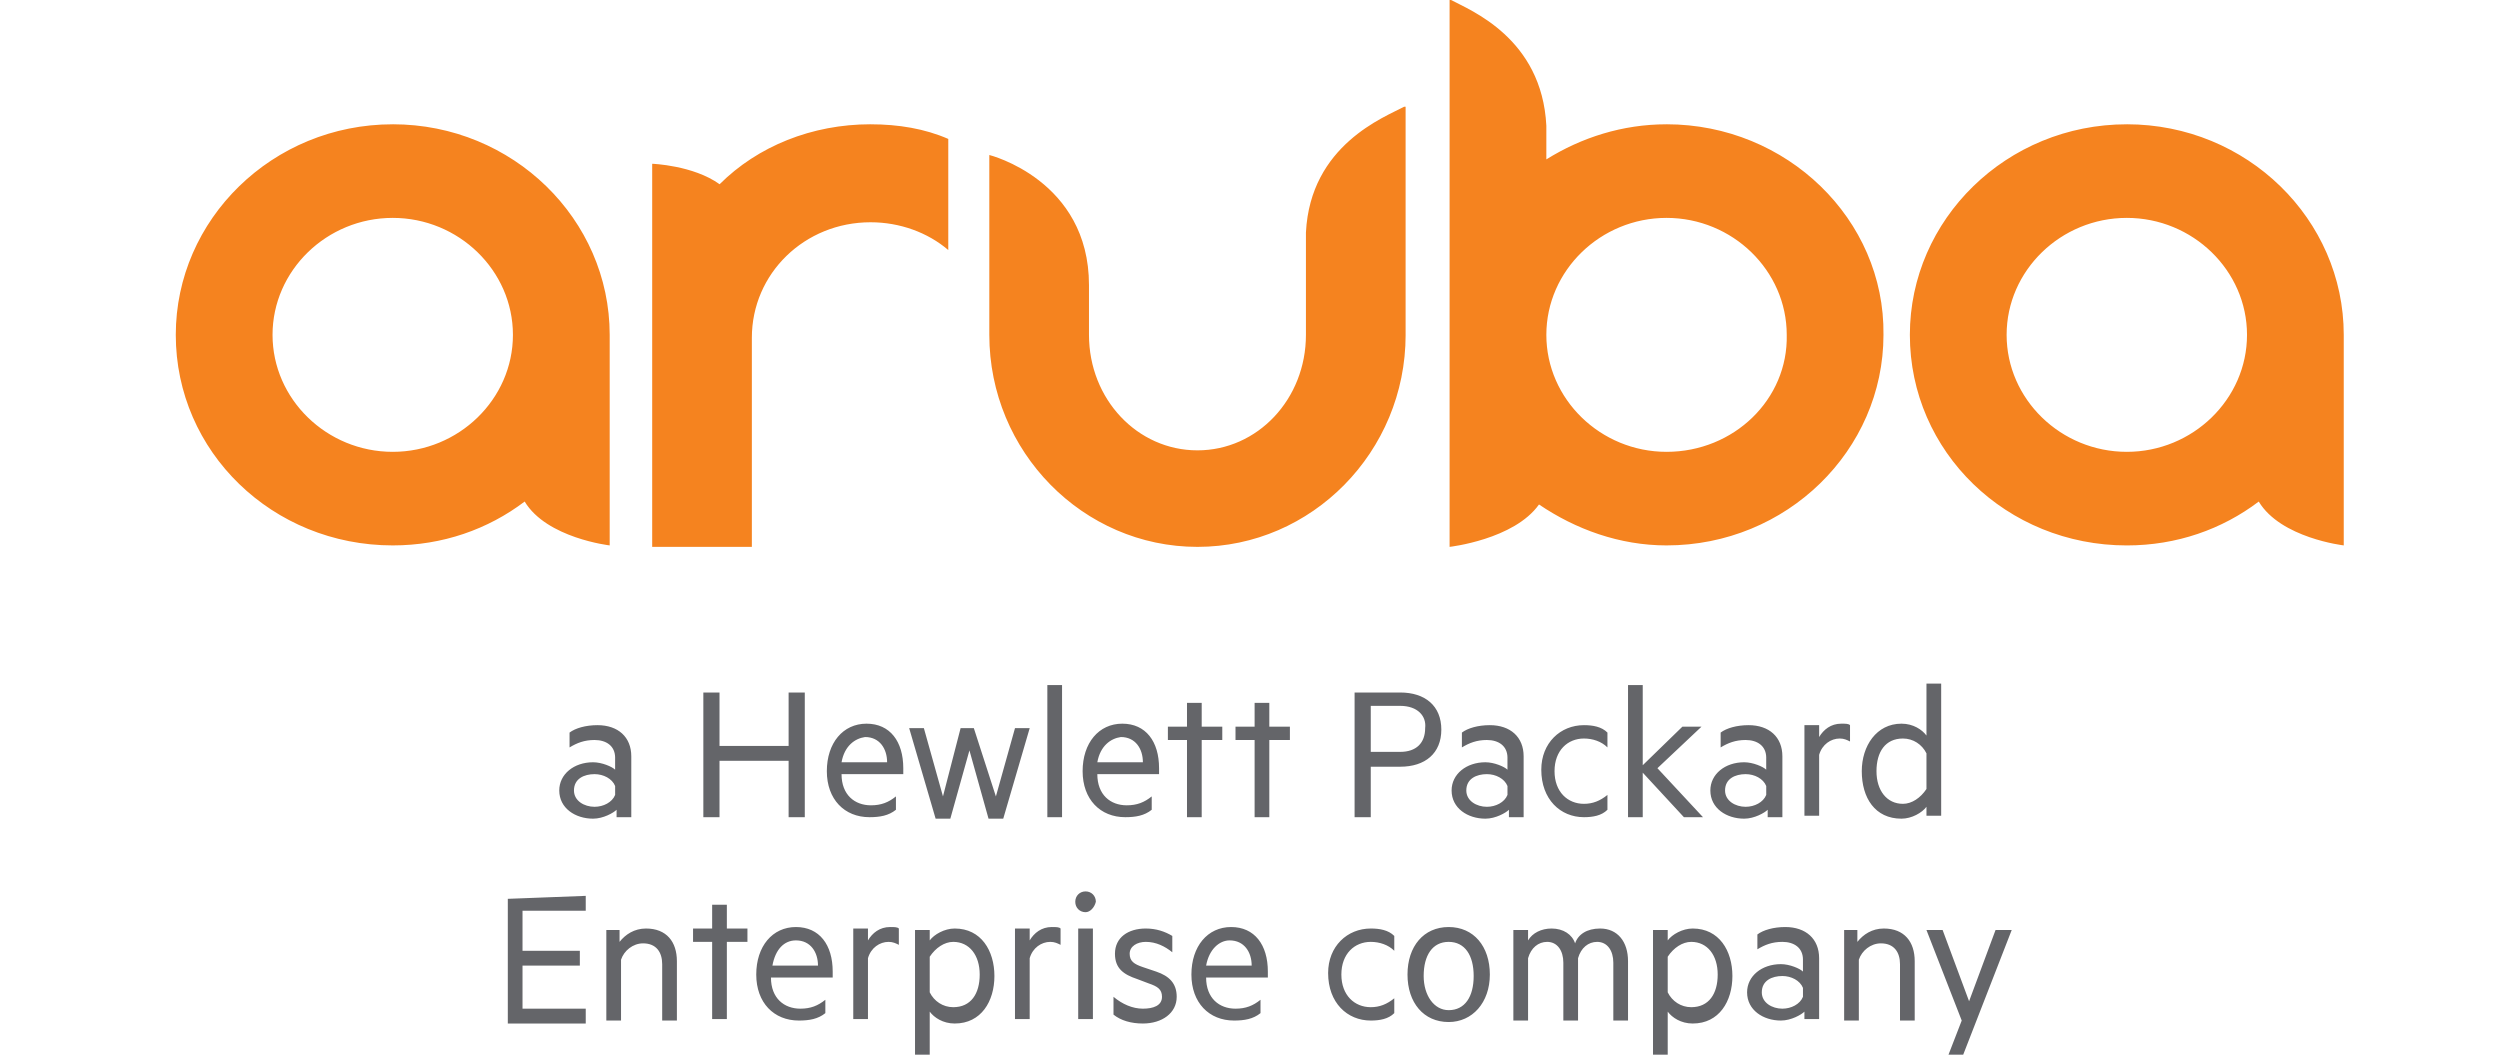
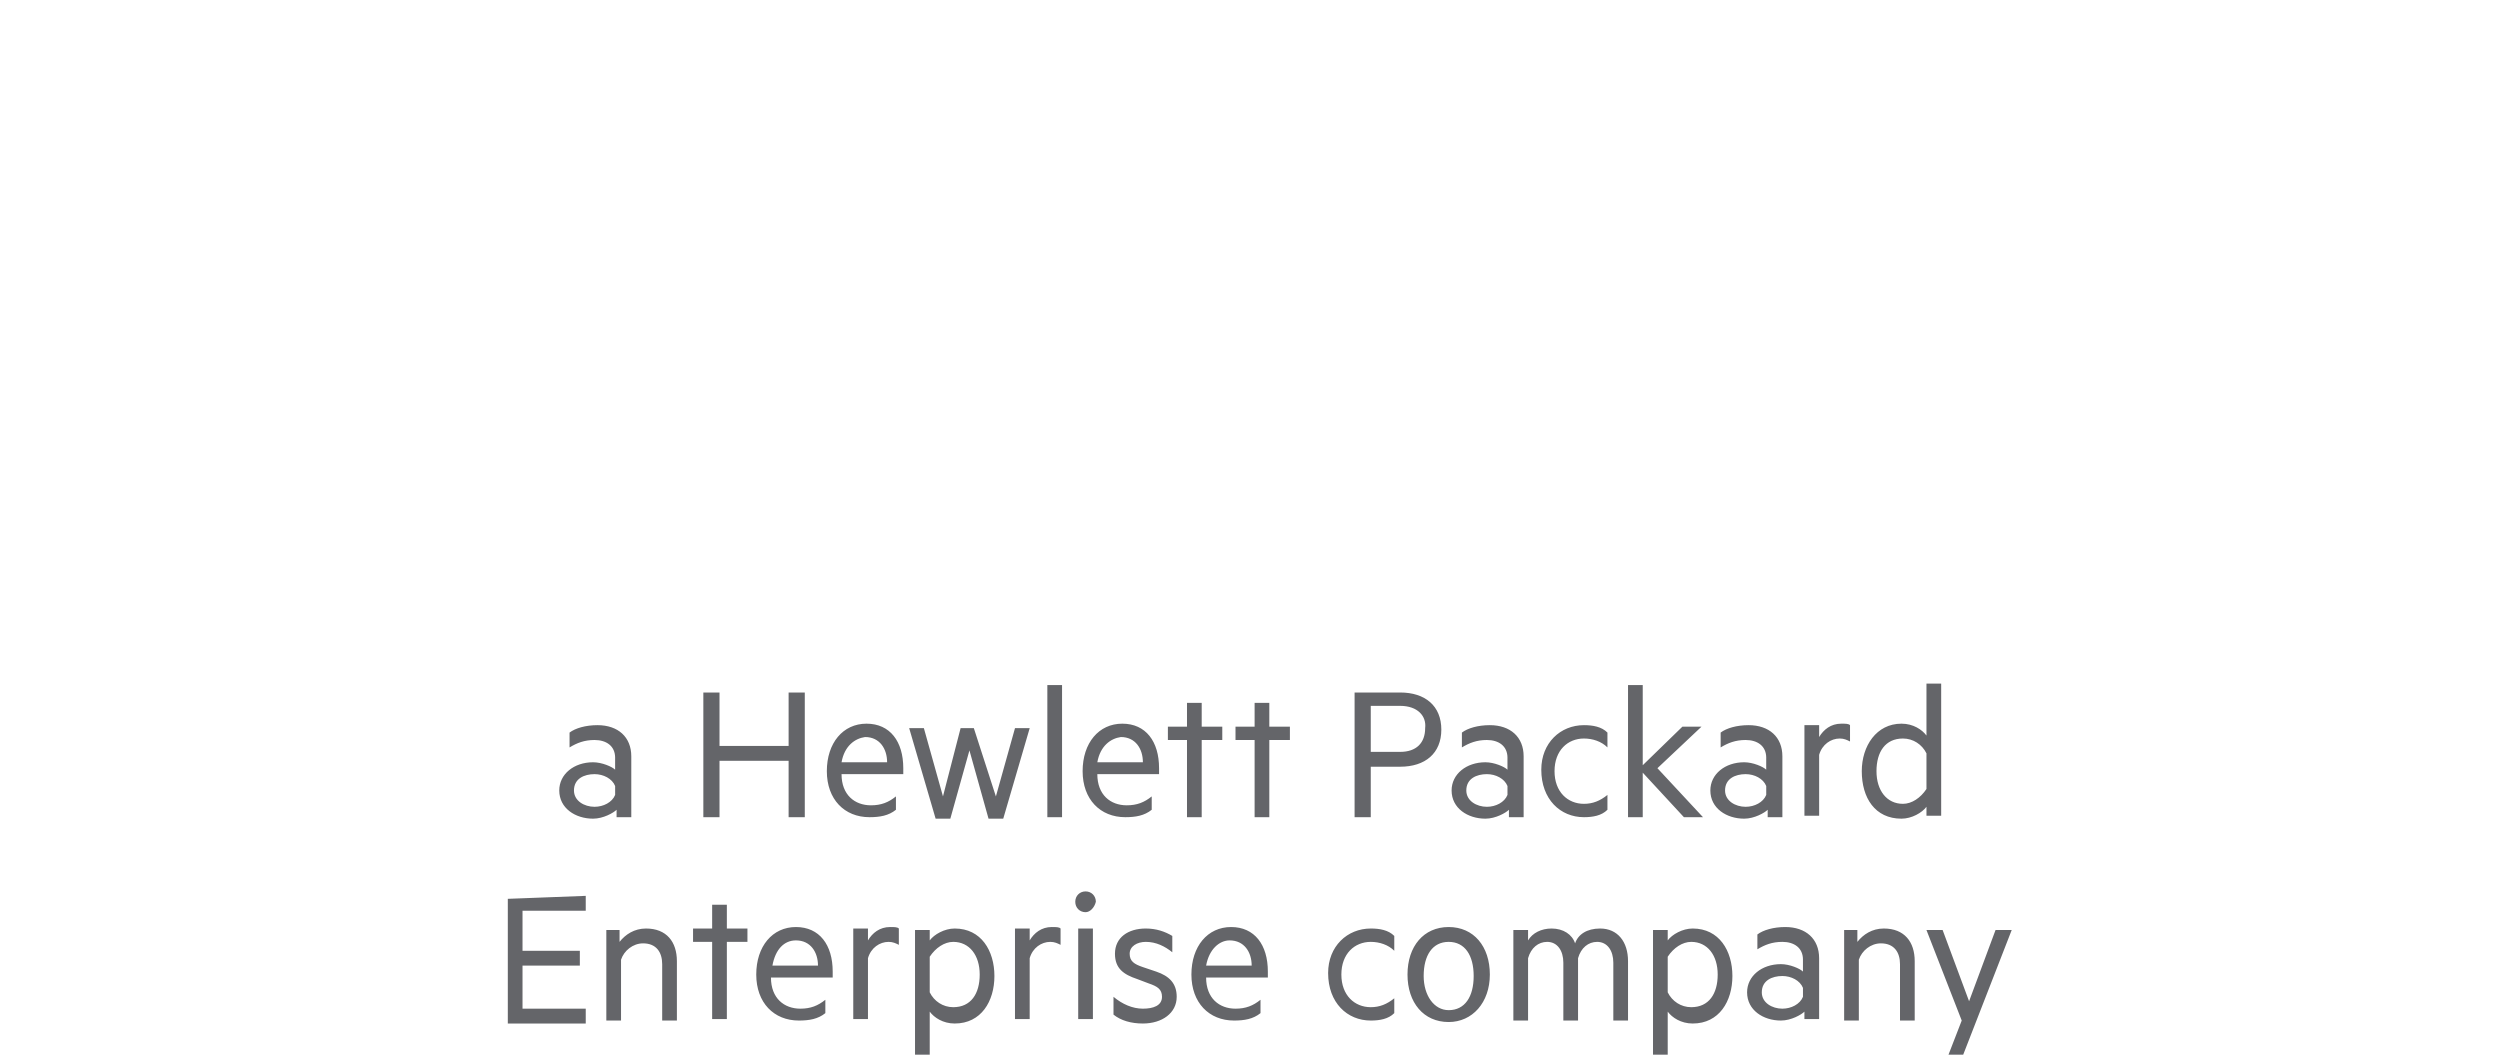
<svg xmlns="http://www.w3.org/2000/svg" width="128" height="54" viewBox="0 0 128 54">
  <title>aruba</title>
  <g id="Page-1" fill="none" fill-rule="evenodd">
    <g id="aruba" fill-rule="nonzero">
      <g id="Aruba_Networks_logo">
-         <path d="M31.495 38.8c0-.608-.452-.912-1.054-.912-.527 0-.903.152-1.28.38v-.76c.301-.228.828-.38 1.43-.38 1.054 0 1.731.608 1.731 1.596v3.116h-.753v-.38c-.151.152-.677.456-1.204.456-.903 0-1.731-.532-1.731-1.444 0-.836.753-1.444 1.731-1.444.452 0 .978.228 1.129.38V38.8zm0 1.444c-.151-.38-.602-.608-1.054-.608-.527 0-1.054.228-1.054.836 0 .532.527.836 1.054.836.452 0 .903-.228 1.054-.608v-.456zm9.71-4.788v6.384h-.828v-2.888h-3.538v2.888h-.828v-6.384h.828v2.736h3.538v-2.736h.828zm1.882 4.18c0 1.064.677 1.596 1.505 1.596.527 0 .903-.152 1.28-.456v.684c-.376.304-.828.38-1.355.38-1.28 0-2.183-.912-2.183-2.356s.828-2.432 2.032-2.432 1.882.912 1.882 2.28v.304h-3.161zm0-.608h2.333c0-.684-.376-1.292-1.129-1.292-.527.076-1.054.456-1.204 1.292zm7.903 1.748l.978-3.496h.753l-1.355 4.636h-.753l-.978-3.496-.978 3.496h-.753l-1.355-4.636h.753l.978 3.496.903-3.496h.677l1.129 3.496zm3.387 1.064h-.753v-6.764h.753v6.764zm1.806-2.204c0 1.064.677 1.596 1.505 1.596.527 0 .903-.152 1.28-.456v.684c-.376.304-.828.38-1.355.38-1.28 0-2.183-.912-2.183-2.356s.828-2.432 2.032-2.432 1.882.912 1.882 2.28v.304h-3.161zm0-.608h2.333c0-.684-.376-1.292-1.129-1.292-.527.076-1.054.456-1.204 1.292zm5.344 2.812h-.753v-3.952h-.978v-.684h.978v-1.216h.753v1.216h1.054v.684h-1.054v3.952zm3.462 0h-.753v-3.952h-.978v-.684h.978v-1.216h.753v1.216h1.054v.684h-1.054v3.952zm5.194-2.584v2.584h-.828v-6.384h2.333c1.28 0 2.108.684 2.108 1.9 0 1.216-.828 1.9-2.108 1.9h-1.505zm1.505-3.116h-1.505v2.356h1.505c.828 0 1.28-.456 1.28-1.216.075-.608-.376-1.14-1.28-1.14zm5.495 2.66c0-.608-.452-.912-1.054-.912-.527 0-.903.152-1.28.38v-.76c.301-.228.828-.38 1.43-.38 1.054 0 1.731.608 1.731 1.596v3.116h-.753v-.38c-.151.152-.677.456-1.204.456-.903 0-1.731-.532-1.731-1.444 0-.836.753-1.444 1.731-1.444.452 0 .978.228 1.129.38V38.8zm0 1.444c-.151-.38-.602-.608-1.054-.608-.527 0-1.054.228-1.054.836 0 .532.527.836 1.054.836.452 0 .903-.228 1.054-.608v-.456zm3.914-3.116c.452 0 .903.076 1.204.38v.76c-.301-.304-.753-.456-1.204-.456-.828 0-1.505.608-1.505 1.672s.677 1.672 1.505 1.672c.452 0 .828-.152 1.204-.456v.76c-.301.304-.753.38-1.204.38-1.204 0-2.183-.912-2.183-2.432 0-1.368.978-2.28 2.183-2.28zm6.097 4.712h-.978l-2.108-2.28v2.28h-.753v-6.764h.753v4.104l2.032-1.976h.978l-2.258 2.128 2.333 2.508zm3.237-3.04c0-.608-.452-.912-1.054-.912-.527 0-.903.152-1.28.38v-.76c.301-.228.828-.38 1.43-.38 1.054 0 1.731.608 1.731 1.596v3.116h-.753v-.38c-.151.152-.677.456-1.204.456-.903 0-1.731-.532-1.731-1.444 0-.836.753-1.444 1.731-1.444.452 0 .978.228 1.129.38V38.8zm0 1.444c-.151-.38-.602-.608-1.054-.608-.527 0-1.054.228-1.054.836 0 .532.527.836 1.054.836.452 0 .903-.228 1.054-.608v-.456zm4.29-2.28c-.151-.076-.301-.152-.527-.152-.452 0-.903.304-1.054.836v3.116h-.753v-4.636h.753v.608c.226-.38.602-.684 1.129-.684.226 0 .376 0 .452.076v.836zm3.914 3.344c-.226.304-.753.608-1.28.608-1.355 0-2.032-1.064-2.032-2.432 0-1.292.753-2.432 2.032-2.432.602 0 1.054.304 1.28.608V35h.753v6.764h-.753v-.456zm0-2.736c-.226-.456-.677-.76-1.204-.76-.903 0-1.355.684-1.355 1.672 0 .988.527 1.672 1.355 1.672.452 0 .903-.304 1.204-.76v-1.824zm-68.645 7.296v.76h-3.237v2.052h2.935v.76h-2.935v2.204h3.237v.76H26V46.02l3.989-.152zm.978 1.748h.753v.608c.301-.38.753-.684 1.355-.684 1.054 0 1.581.684 1.581 1.672v3.04h-.753v-2.888c0-.608-.301-1.064-.978-1.064-.527 0-.978.38-1.129.836v3.116h-.753v-4.636h-.075zm6.247 4.56h-.753v-3.952h-.978v-.684h.978v-1.216h.753v1.216h1.054v.684h-1.054v3.952zm2.258-2.128c0 1.064.677 1.596 1.505 1.596.527 0 .903-.152 1.28-.456v.684c-.376.304-.828.38-1.355.38-1.28 0-2.183-.912-2.183-2.356s.828-2.432 2.032-2.432c1.204 0 1.882.912 1.882 2.28v.304h-3.161zm.075-.608h2.333c0-.684-.376-1.292-1.129-1.292-.602 0-1.054.456-1.204 1.292zm6.473-1.064c-.151-.076-.301-.152-.527-.152-.452 0-.903.304-1.054.836v3.116h-.753V47.54h.753v.608c.226-.38.602-.684 1.129-.684.226 0 .376 0 .452.076v.836zM47.602 54h-.753v-6.384h.753v.532c.226-.304.753-.608 1.28-.608 1.355 0 2.032 1.14 2.032 2.432s-.677 2.432-2.032 2.432c-.602 0-1.054-.304-1.28-.608V54zm0-3.192c.226.456.677.76 1.204.76.903 0 1.355-.684 1.355-1.672 0-.988-.527-1.672-1.355-1.672-.452 0-.903.304-1.204.76v1.824zm6.699-2.432c-.151-.076-.301-.152-.527-.152-.452 0-.903.304-1.054.836v3.116h-.753V47.54h.753v.608c.226-.38.602-.684 1.129-.684.226 0 .376 0 .452.076v.836zm1.28-1.672c-.301 0-.527-.228-.527-.532 0-.304.226-.532.527-.532.301 0 .527.228.527.532-.075.304-.301.532-.527.532zm.376 5.472h-.753V47.54h.753v4.636zm1.054-1.14c.452.38.978.608 1.505.608.527 0 .978-.152.978-.608 0-.38-.226-.532-.677-.684l-.602-.228c-.677-.228-1.129-.532-1.129-1.292 0-.836.677-1.292 1.581-1.292.527 0 .978.152 1.355.38v.836c-.376-.304-.828-.532-1.355-.532-.452 0-.828.228-.828.608s.226.532.677.684l.677.228c.677.228 1.054.608 1.054 1.292 0 .836-.753 1.368-1.731 1.368-.602 0-1.129-.152-1.505-.456v-.912zm4.742-.988c0 1.064.677 1.596 1.505 1.596.527 0 .903-.152 1.28-.456v.684c-.376.304-.828.38-1.355.38C61.903 52.252 61 51.34 61 49.896s.828-2.432 2.032-2.432c1.204 0 1.882.912 1.882 2.28v.304h-3.161zm0-.608h2.333c0-.684-.376-1.292-1.129-1.292-.527 0-1.054.456-1.204 1.292zm8.43-1.9c.452 0 .903.076 1.204.38v.76c-.301-.304-.753-.456-1.204-.456-.828 0-1.505.608-1.505 1.672s.677 1.672 1.505 1.672c.452 0 .828-.152 1.204-.456v.76c-.301.304-.753.38-1.204.38C68.978 52.252 68 51.34 68 49.82c0-1.368.978-2.28 2.183-2.28zm3.989 4.788c-1.28 0-2.108-.988-2.108-2.432s.828-2.432 2.108-2.432c1.28 0 2.108.988 2.108 2.432s-.903 2.432-2.108 2.432zm0-4.104c-.828 0-1.28.684-1.28 1.748 0 .988.527 1.748 1.28 1.748.828 0 1.28-.684 1.28-1.748S75 48.224 74.172 48.224zm7.753-.684c.903 0 1.43.684 1.43 1.672v3.04h-.753v-2.964c0-.608-.301-1.064-.828-1.064-.452 0-.828.304-.978.836v3.192h-.753v-2.964c0-.608-.301-1.064-.828-1.064-.452 0-.828.304-.978.836v3.192h-.753v-4.636h.753v.532c.226-.38.677-.608 1.204-.608.602 0 1.054.304 1.204.76.151-.456.602-.76 1.28-.76zM85.387 54h-.753v-6.384h.753v.532c.226-.304.753-.608 1.28-.608 1.355 0 2.032 1.14 2.032 2.432s-.677 2.432-2.032 2.432c-.602 0-1.054-.304-1.28-.608V54zm0-3.192c.226.456.677.76 1.204.76.903 0 1.355-.684 1.355-1.672 0-.988-.527-1.672-1.355-1.672-.452 0-.903.304-1.204.76v1.824zm6.925-1.672c0-.608-.452-.912-1.054-.912-.527 0-.903.152-1.28.38v-.76c.301-.228.828-.38 1.43-.38 1.054 0 1.731.608 1.731 1.596v3.116h-.753v-.38c-.151.152-.677.456-1.204.456-.903 0-1.731-.532-1.731-1.444 0-.836.753-1.444 1.731-1.444.452 0 .978.228 1.129.38v-.608zm0 1.444c-.151-.38-.602-.608-1.054-.608-.527 0-1.054.228-1.054.836 0 .532.527.836 1.054.836.452 0 .903-.228 1.054-.608v-.456zm2.032-2.964h.753v.608c.301-.38.753-.684 1.355-.684 1.054 0 1.581.684 1.581 1.672v3.04h-.753v-2.888c0-.608-.301-1.064-.978-1.064-.527 0-.978.38-1.129.836v3.116h-.753v-4.636h-.075zM99.763 54l.677-1.748-1.806-4.636h.828l1.355 3.648 1.355-3.648H103L100.516 54h-.753z" id="Shape" fill="#646569" />
-         <path d="M71.968 17.144C71.968 23.134 67.164 28 61.31 28c-5.854 0-10.657-4.866-10.657-10.856V7.936s5.103 1.273 5.103 6.663v2.545c0 3.294 2.477 5.914 5.554 5.914 3.077 0 5.554-2.62 5.554-5.914v-5.316.075c.225-4.492 4.053-5.914 5.028-6.439h.075V17.144zM44.574 6.364c1.426 0 2.777.225 3.978.749V12.802c-1.051-.898-2.477-1.422-3.978-1.422-3.377 0-6.079 2.62-6.079 5.914V28h-5.103V8.385s2.101.075 3.452 1.048c1.951-1.947 4.728-3.07 7.73-3.07zM20.108 23.134c-3.377 0-6.154-2.695-6.154-5.989 0-3.294 2.777-5.989 6.154-5.989 3.377 0 6.154 2.695 6.154 5.989 0 3.294-2.777 5.989-6.154 5.989zm0-16.77C13.953 6.364 9 11.23 9 17.144c0 5.989 4.953 10.781 11.108 10.781 2.552 0 4.878-.824 6.755-2.246 1.126 1.872 4.353 2.246 4.353 2.246V17.144c0-5.914-4.953-10.781-11.108-10.781zm88.785 16.77c-3.377 0-6.154-2.695-6.154-5.989 0-3.294 2.777-5.989 6.154-5.989 3.377 0 6.154 2.695 6.154 5.989 0 3.294-2.777 5.989-6.154 5.989zm0-16.77c-6.154 0-11.108 4.866-11.108 10.781 0 5.989 4.953 10.781 11.108 10.781 2.552 0 4.878-.824 6.755-2.246C116.773 27.551 120 27.925 120 27.925V17.144c0-5.914-4.953-10.781-11.108-10.781zM85.327 23.134c-3.377 0-6.154-2.695-6.154-5.989 0-3.294 2.777-5.989 6.154-5.989 3.377 0 6.154 2.695 6.154 5.989.075 3.294-2.702 5.989-6.154 5.989zm0-16.77c-2.252 0-4.353.674-6.154 1.797V6.439C78.947 1.947 75.27.524 74.294 0h-.075v28s3.302-.374 4.578-2.171c1.876 1.273 4.128 2.096 6.529 2.096 6.154 0 11.108-4.866 11.108-10.781.075-5.914-4.953-10.781-11.108-10.781z" id="Shape" fill="#F5831F" />
+         <path d="M31.495 38.8c0-.608-.452-.912-1.054-.912-.527 0-.903.152-1.28.38v-.76c.301-.228.828-.38 1.43-.38 1.054 0 1.731.608 1.731 1.596v3.116h-.753v-.38c-.151.152-.677.456-1.204.456-.903 0-1.731-.532-1.731-1.444 0-.836.753-1.444 1.731-1.444.452 0 .978.228 1.129.38V38.8zm0 1.444c-.151-.38-.602-.608-1.054-.608-.527 0-1.054.228-1.054.836 0 .532.527.836 1.054.836.452 0 .903-.228 1.054-.608v-.456zm9.71-4.788v6.384h-.828v-2.888h-3.538v2.888h-.828v-6.384h.828v2.736h3.538v-2.736h.828zm1.882 4.18c0 1.064.677 1.596 1.505 1.596.527 0 .903-.152 1.28-.456v.684c-.376.304-.828.38-1.355.38-1.28 0-2.183-.912-2.183-2.356s.828-2.432 2.032-2.432 1.882.912 1.882 2.28v.304h-3.161zm0-.608h2.333c0-.684-.376-1.292-1.129-1.292-.527.076-1.054.456-1.204 1.292zm7.903 1.748l.978-3.496h.753l-1.355 4.636h-.753l-.978-3.496-.978 3.496h-.753l-1.355-4.636h.753l.978 3.496.903-3.496h.677l1.129 3.496zm3.387 1.064h-.753v-6.764h.753v6.764zm1.806-2.204c0 1.064.677 1.596 1.505 1.596.527 0 .903-.152 1.28-.456v.684c-.376.304-.828.38-1.355.38-1.28 0-2.183-.912-2.183-2.356s.828-2.432 2.032-2.432 1.882.912 1.882 2.28v.304h-3.161zm0-.608h2.333c0-.684-.376-1.292-1.129-1.292-.527.076-1.054.456-1.204 1.292zm5.344 2.812h-.753v-3.952h-.978v-.684h.978v-1.216h.753v1.216h1.054v.684h-1.054v3.952zm3.462 0h-.753v-3.952h-.978v-.684h.978v-1.216h.753v1.216h1.054v.684h-1.054v3.952zm5.194-2.584v2.584h-.828v-6.384h2.333c1.28 0 2.108.684 2.108 1.9 0 1.216-.828 1.9-2.108 1.9h-1.505zm1.505-3.116h-1.505v2.356h1.505c.828 0 1.28-.456 1.28-1.216.075-.608-.376-1.14-1.28-1.14zm5.495 2.66c0-.608-.452-.912-1.054-.912-.527 0-.903.152-1.28.38v-.76c.301-.228.828-.38 1.43-.38 1.054 0 1.731.608 1.731 1.596v3.116h-.753v-.38c-.151.152-.677.456-1.204.456-.903 0-1.731-.532-1.731-1.444 0-.836.753-1.444 1.731-1.444.452 0 .978.228 1.129.38V38.8zm0 1.444c-.151-.38-.602-.608-1.054-.608-.527 0-1.054.228-1.054.836 0 .532.527.836 1.054.836.452 0 .903-.228 1.054-.608v-.456zm3.914-3.116c.452 0 .903.076 1.204.38v.76c-.301-.304-.753-.456-1.204-.456-.828 0-1.505.608-1.505 1.672s.677 1.672 1.505 1.672c.452 0 .828-.152 1.204-.456v.76c-.301.304-.753.38-1.204.38-1.204 0-2.183-.912-2.183-2.432 0-1.368.978-2.28 2.183-2.28zm6.097 4.712h-.978l-2.108-2.28v2.28h-.753v-6.764h.753v4.104l2.032-1.976h.978l-2.258 2.128 2.333 2.508zm3.237-3.04c0-.608-.452-.912-1.054-.912-.527 0-.903.152-1.28.38v-.76c.301-.228.828-.38 1.43-.38 1.054 0 1.731.608 1.731 1.596v3.116h-.753v-.38c-.151.152-.677.456-1.204.456-.903 0-1.731-.532-1.731-1.444 0-.836.753-1.444 1.731-1.444.452 0 .978.228 1.129.38V38.8zm0 1.444c-.151-.38-.602-.608-1.054-.608-.527 0-1.054.228-1.054.836 0 .532.527.836 1.054.836.452 0 .903-.228 1.054-.608v-.456zm4.29-2.28c-.151-.076-.301-.152-.527-.152-.452 0-.903.304-1.054.836v3.116h-.753v-4.636h.753v.608c.226-.38.602-.684 1.129-.684.226 0 .376 0 .452.076v.836zm3.914 3.344c-.226.304-.753.608-1.28.608-1.355 0-2.032-1.064-2.032-2.432 0-1.292.753-2.432 2.032-2.432.602 0 1.054.304 1.28.608V35h.753v6.764h-.753v-.456zm0-2.736c-.226-.456-.677-.76-1.204-.76-.903 0-1.355.684-1.355 1.672 0 .988.527 1.672 1.355 1.672.452 0 .903-.304 1.204-.76v-1.824zm-68.645 7.296v.76h-3.237v2.052h2.935v.76h-2.935v2.204h3.237v.76H26V46.02l3.989-.152zm.978 1.748h.753v.608c.301-.38.753-.684 1.355-.684 1.054 0 1.581.684 1.581 1.672v3.04h-.753v-2.888c0-.608-.301-1.064-.978-1.064-.527 0-.978.38-1.129.836v3.116h-.753v-4.636h-.075zm6.247 4.56h-.753v-3.952h-.978v-.684h.978v-1.216h.753v1.216h1.054v.684h-1.054v3.952zm2.258-2.128c0 1.064.677 1.596 1.505 1.596.527 0 .903-.152 1.28-.456v.684c-.376.304-.828.38-1.355.38-1.28 0-2.183-.912-2.183-2.356s.828-2.432 2.032-2.432c1.204 0 1.882.912 1.882 2.28v.304h-3.161zm.075-.608h2.333c0-.684-.376-1.292-1.129-1.292-.602 0-1.054.456-1.204 1.292zm6.473-1.064c-.151-.076-.301-.152-.527-.152-.452 0-.903.304-1.054.836v3.116h-.753V47.54h.753v.608c.226-.38.602-.684 1.129-.684.226 0 .376 0 .452.076v.836zM47.602 54h-.753v-6.384h.753v.532c.226-.304.753-.608 1.28-.608 1.355 0 2.032 1.14 2.032 2.432s-.677 2.432-2.032 2.432c-.602 0-1.054-.304-1.28-.608V54zm0-3.192c.226.456.677.76 1.204.76.903 0 1.355-.684 1.355-1.672 0-.988-.527-1.672-1.355-1.672-.452 0-.903.304-1.204.76v1.824zm6.699-2.432c-.151-.076-.301-.152-.527-.152-.452 0-.903.304-1.054.836v3.116h-.753V47.54h.753v.608c.226-.38.602-.684 1.129-.684.226 0 .376 0 .452.076v.836zm1.28-1.672c-.301 0-.527-.228-.527-.532 0-.304.226-.532.527-.532.301 0 .527.228.527.532-.075.304-.301.532-.527.532zm.376 5.472h-.753V47.54h.753v4.636zm1.054-1.14c.452.38.978.608 1.505.608.527 0 .978-.152.978-.608 0-.38-.226-.532-.677-.684l-.602-.228c-.677-.228-1.129-.532-1.129-1.292 0-.836.677-1.292 1.581-1.292.527 0 .978.152 1.355.38v.836c-.376-.304-.828-.532-1.355-.532-.452 0-.828.228-.828.608s.226.532.677.684l.677.228c.677.228 1.054.608 1.054 1.292 0 .836-.753 1.368-1.731 1.368-.602 0-1.129-.152-1.505-.456v-.912zm4.742-.988c0 1.064.677 1.596 1.505 1.596.527 0 .903-.152 1.28-.456v.684c-.376.304-.828.38-1.355.38C61.903 52.252 61 51.34 61 49.896s.828-2.432 2.032-2.432c1.204 0 1.882.912 1.882 2.28v.304h-3.161zm0-.608h2.333c0-.684-.376-1.292-1.129-1.292-.527 0-1.054.456-1.204 1.292zm8.43-1.9c.452 0 .903.076 1.204.38v.76c-.301-.304-.753-.456-1.204-.456-.828 0-1.505.608-1.505 1.672s.677 1.672 1.505 1.672c.452 0 .828-.152 1.204-.456v.76c-.301.304-.753.38-1.204.38C68.978 52.252 68 51.34 68 49.82c0-1.368.978-2.28 2.183-2.28zm3.989 4.788c-1.28 0-2.108-.988-2.108-2.432s.828-2.432 2.108-2.432c1.28 0 2.108.988 2.108 2.432s-.903 2.432-2.108 2.432zm0-4.104c-.828 0-1.28.684-1.28 1.748 0 .988.527 1.748 1.28 1.748.828 0 1.28-.684 1.28-1.748S75 48.224 74.172 48.224zm7.753-.684c.903 0 1.43.684 1.43 1.672v3.04h-.753v-2.964c0-.608-.301-1.064-.828-1.064-.452 0-.828.304-.978.836v3.192h-.753v-2.964c0-.608-.301-1.064-.828-1.064-.452 0-.828.304-.978.836v3.192h-.753v-4.636h.753v.532c.226-.38.677-.608 1.204-.608.602 0 1.054.304 1.204.76.151-.456.602-.76 1.28-.76zM85.387 54h-.753v-6.384h.753v.532c.226-.304.753-.608 1.28-.608 1.355 0 2.032 1.14 2.032 2.432s-.677 2.432-2.032 2.432c-.602 0-1.054-.304-1.28-.608V54m0-3.192c.226.456.677.76 1.204.76.903 0 1.355-.684 1.355-1.672 0-.988-.527-1.672-1.355-1.672-.452 0-.903.304-1.204.76v1.824zm6.925-1.672c0-.608-.452-.912-1.054-.912-.527 0-.903.152-1.28.38v-.76c.301-.228.828-.38 1.43-.38 1.054 0 1.731.608 1.731 1.596v3.116h-.753v-.38c-.151.152-.677.456-1.204.456-.903 0-1.731-.532-1.731-1.444 0-.836.753-1.444 1.731-1.444.452 0 .978.228 1.129.38v-.608zm0 1.444c-.151-.38-.602-.608-1.054-.608-.527 0-1.054.228-1.054.836 0 .532.527.836 1.054.836.452 0 .903-.228 1.054-.608v-.456zm2.032-2.964h.753v.608c.301-.38.753-.684 1.355-.684 1.054 0 1.581.684 1.581 1.672v3.04h-.753v-2.888c0-.608-.301-1.064-.978-1.064-.527 0-.978.38-1.129.836v3.116h-.753v-4.636h-.075zM99.763 54l.677-1.748-1.806-4.636h.828l1.355 3.648 1.355-3.648H103L100.516 54h-.753z" id="Shape" fill="#646569" />
      </g>
    </g>
  </g>
</svg>